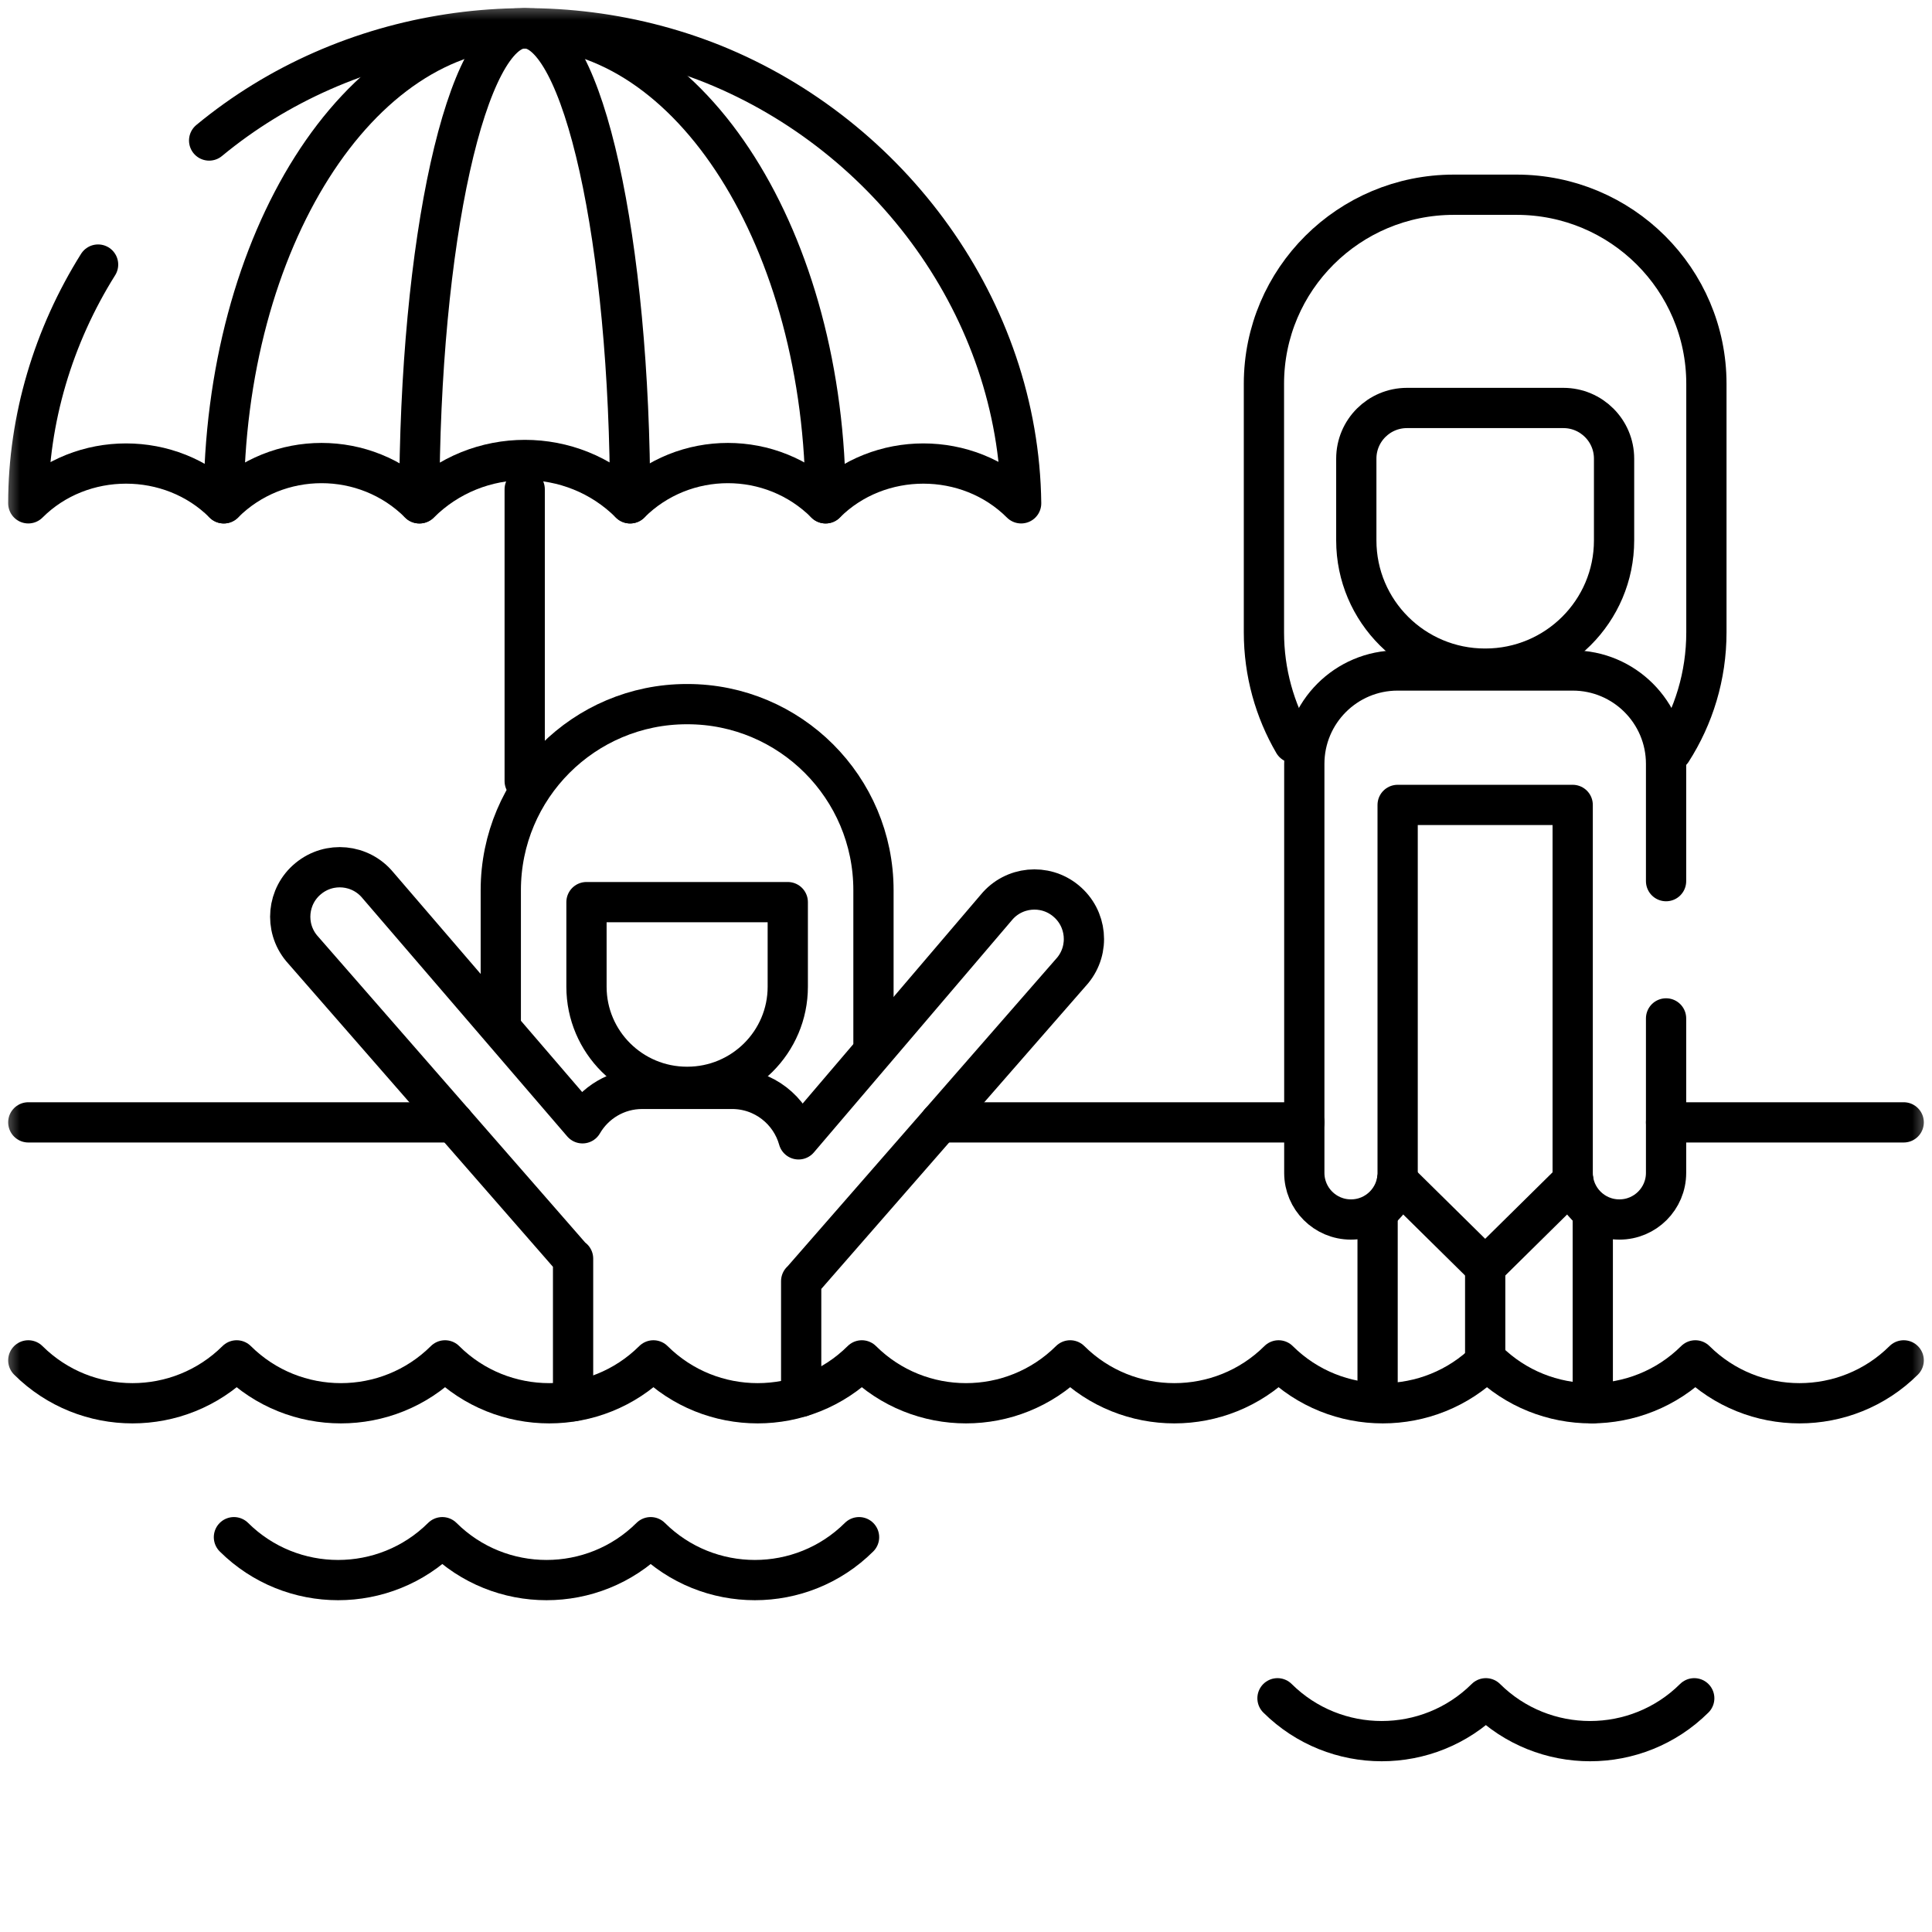
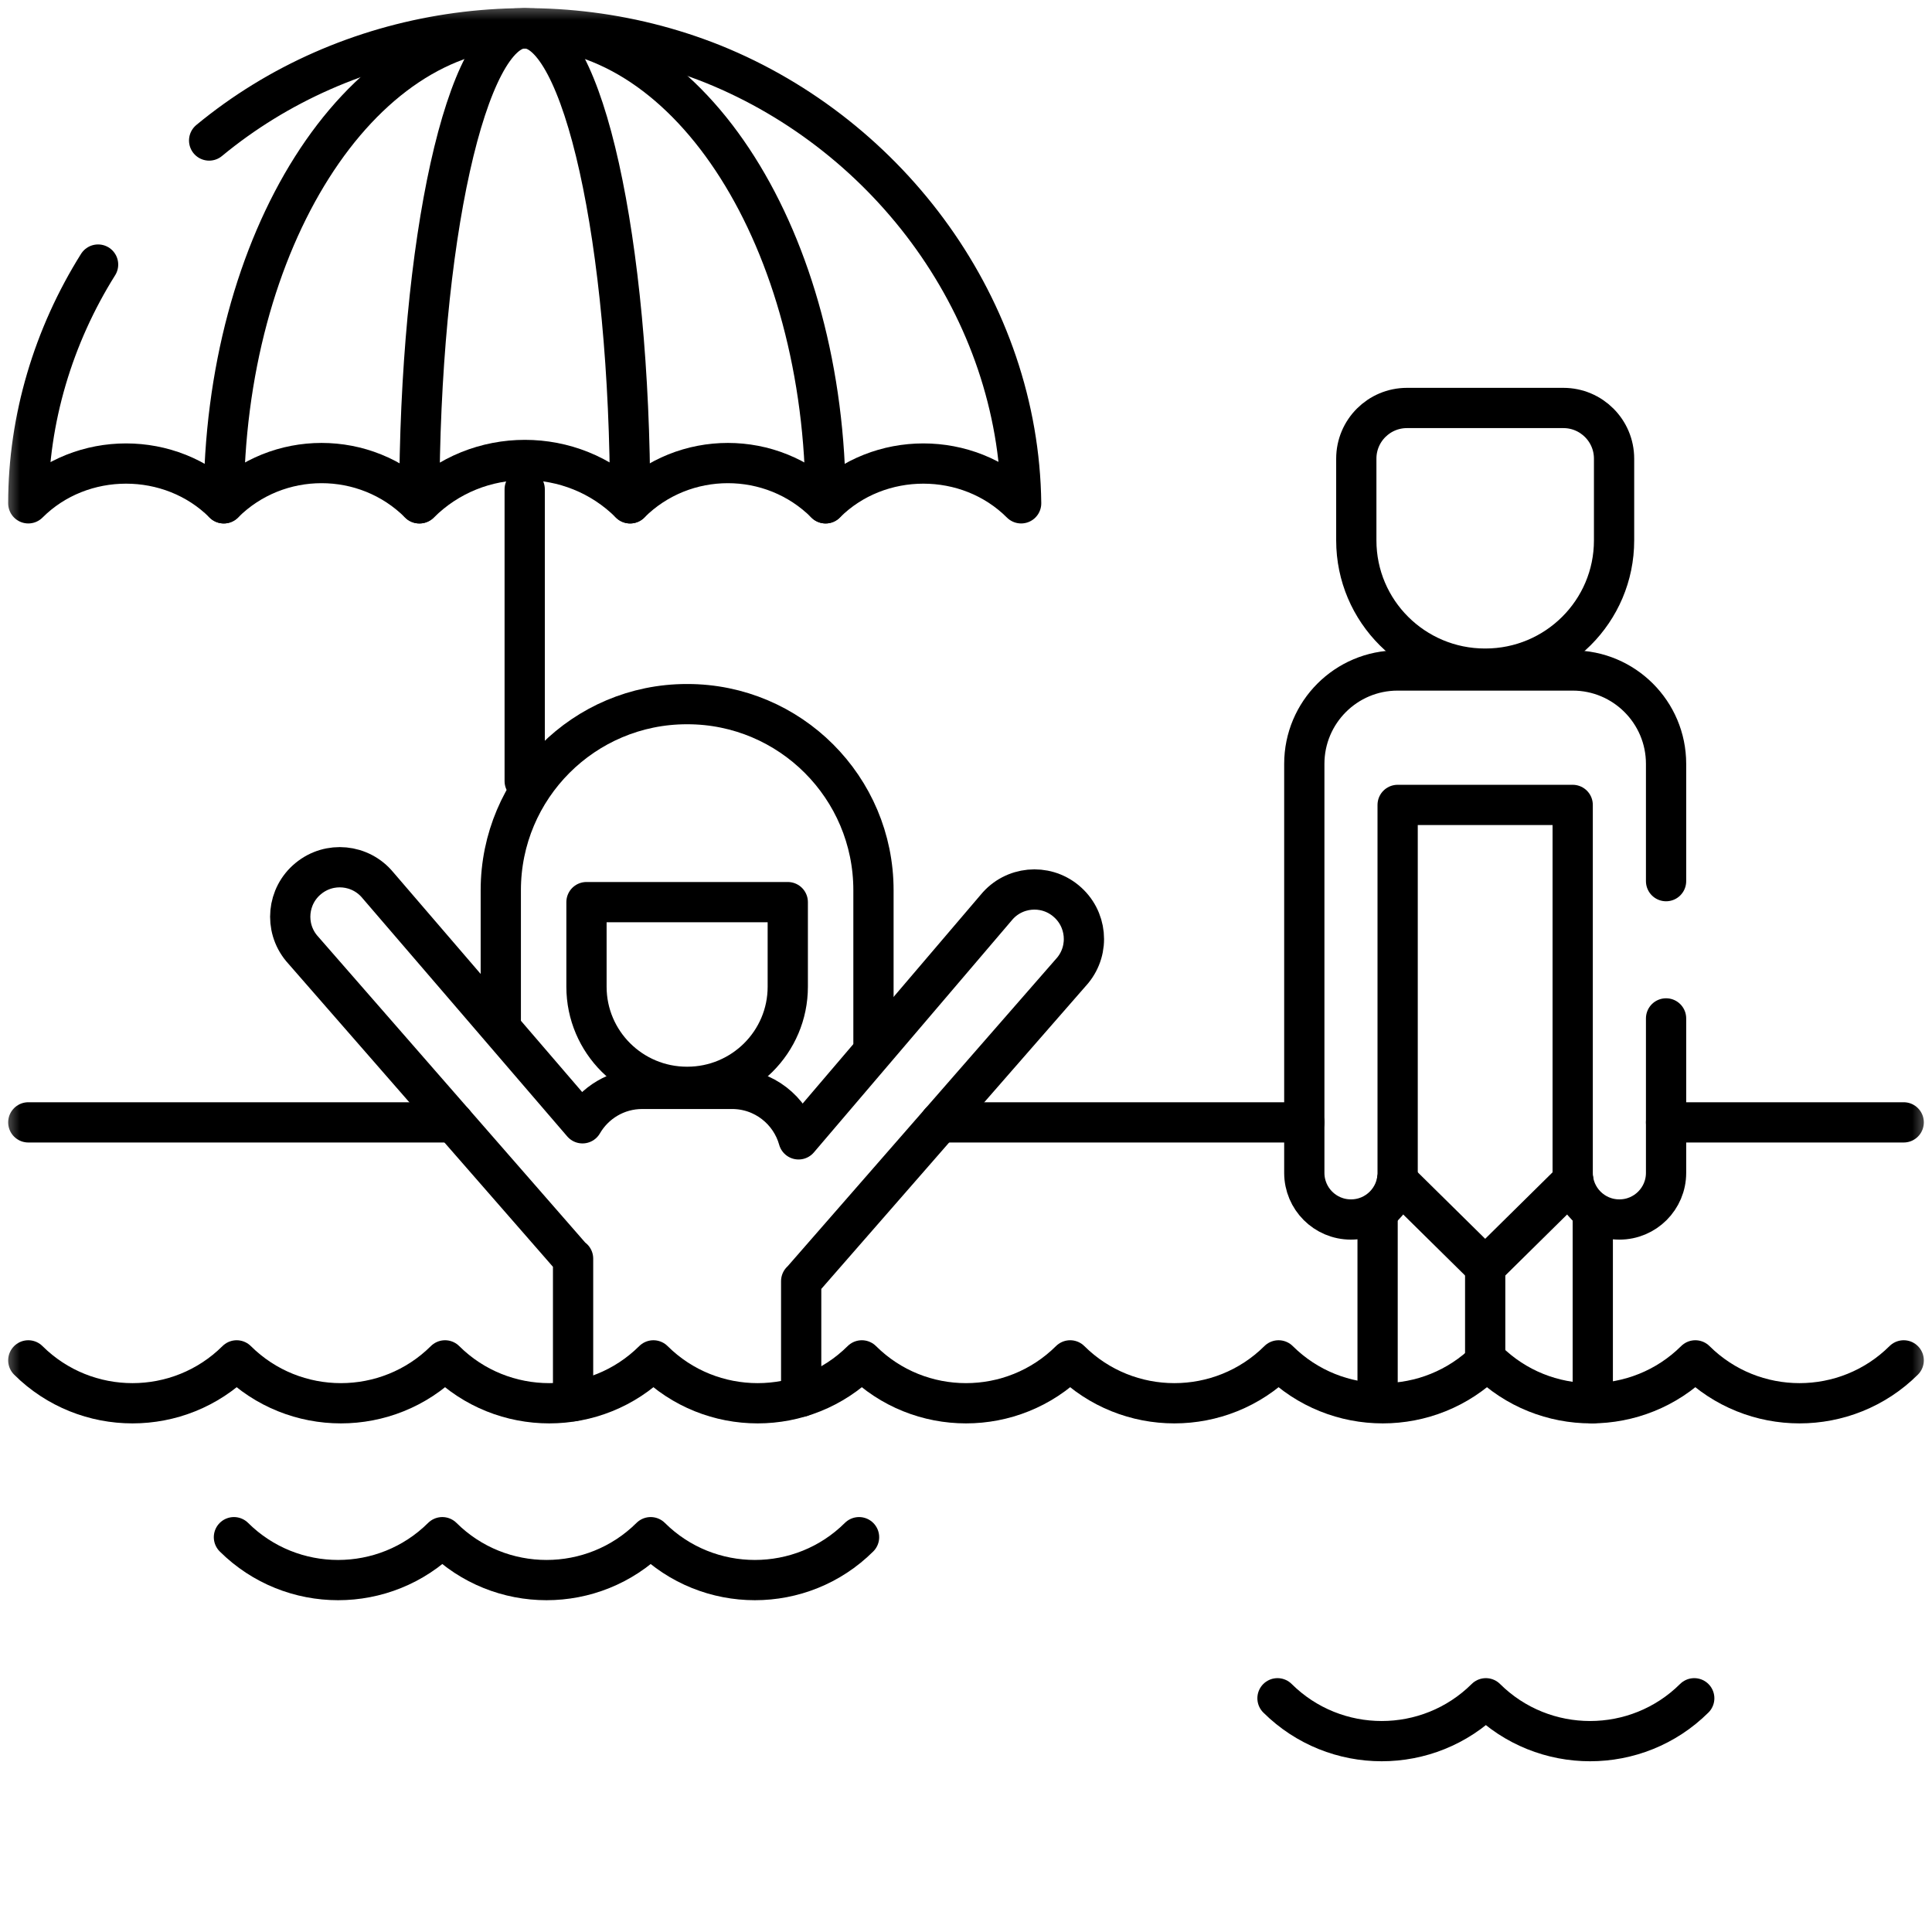
<svg xmlns="http://www.w3.org/2000/svg" width="48" height="48" viewBox="0 0 48 48" fill="none">
  <g id="beach 1" clip-path="url(#clip0_7_928)">
    <g id="g4794">
      <g id="g4796">
        <g id="Clip path group">
          <mask id="mask0_7_928" style="mask-type:luminance" maskUnits="userSpaceOnUse" x="0" y="0" width="48" height="48">
            <g id="clipPath4802">
              <path id="path4800" d="M0 3.8147e-06H48V48H0V3.8147e-06Z" fill="white" />
            </g>
          </mask>
          <g mask="url(#mask0_7_928)">
            <g id="g4798">
              <g id="g4804">
                <path id="path4806" d="M11.269 27.885H0.703" stroke="black" stroke-miterlimit="10" stroke-linecap="round" stroke-linejoin="round" />
              </g>
            </g>
          </g>
        </g>
      </g>
      <g id="g4808">
        <path id="path4810" d="M32.405 27.885H23.354" stroke="black" stroke-miterlimit="10" stroke-linecap="round" stroke-linejoin="round" />
      </g>
      <g id="g4812">
        <g id="Clip path group_2">
          <mask id="mask1_7_928" style="mask-type:luminance" maskUnits="userSpaceOnUse" x="0" y="0" width="48" height="48">
            <g id="clipPath4818">
              <path id="path4816" d="M0 3.8147e-06H48V48H0V3.8147e-06Z" fill="white" />
            </g>
          </mask>
          <g mask="url(#mask1_7_928)">
            <g id="g4814">
              <g id="g4820">
                <path id="path4822" d="M47.297 27.885H41.393" stroke="black" stroke-miterlimit="10" stroke-linecap="round" stroke-linejoin="round" />
              </g>
            </g>
          </g>
        </g>
      </g>
      <g id="g4824">
        <path id="path4826" d="M13.036 19.406V12.156" stroke="black" stroke-miterlimit="10" stroke-linecap="round" stroke-linejoin="round" />
      </g>
      <g id="g4828">
        <g id="Clip path group_3">
          <mask id="mask2_7_928" style="mask-type:luminance" maskUnits="userSpaceOnUse" x="0" y="0" width="48" height="48">
            <g id="clipPath4834">
              <path id="path4832" d="M0 3.8147e-06H48V48H0V3.8147e-06Z" fill="white" />
            </g>
          </mask>
          <g mask="url(#mask2_7_928)">
            <g id="g4830">
              <g id="g4836">
                <path id="path4838" d="M5.196 3.491C8.625 0.656 13.5 -0.094 17.719 1.594C22.125 3.375 25.312 7.687 25.37 12.505C24.052 11.187 21.83 11.187 20.512 12.505" stroke="black" stroke-miterlimit="10" stroke-linecap="round" stroke-linejoin="round" />
              </g>
              <g id="g4840">
                <path id="path4842" d="M5.56 12.505C4.242 11.187 2.021 11.187 0.703 12.505C0.703 10.411 1.326 8.344 2.437 6.573" stroke="black" stroke-miterlimit="10" stroke-linecap="round" stroke-linejoin="round" />
              </g>
              <g id="g4844">
                <path id="path4846" d="M15.655 12.505C16.989 11.171 19.179 11.171 20.512 12.505C20.512 5.987 17.165 0.703 13.036 0.703C8.908 0.703 5.56 5.987 5.56 12.505C6.894 11.171 9.084 11.171 10.418 12.505" stroke="black" stroke-miterlimit="10" stroke-linecap="round" stroke-linejoin="round" />
              </g>
              <g id="g4848">
                <path id="path4850" d="M15.655 12.505C14.22 11.069 11.862 11.069 10.426 12.505H10.418C10.418 5.987 11.59 0.703 13.036 0.703C14.483 0.703 15.655 5.987 15.655 12.505H15.655Z" stroke="black" stroke-miterlimit="10" stroke-linecap="round" stroke-linejoin="round" />
              </g>
              <g id="g4852">
                <path id="path4854" d="M12.442 25.526V22.117C12.442 19.564 14.511 17.494 17.064 17.494H17.078C19.631 17.494 21.701 19.564 21.701 22.117V25.901" stroke="black" stroke-miterlimit="10" stroke-linecap="round" stroke-linejoin="round" />
              </g>
              <g id="g4856">
                <path id="path4858" d="M14.571 22.413V24.515C14.571 25.888 15.689 27.002 17.068 27.002H17.075C18.454 27.002 19.572 25.888 19.572 24.515V22.413H14.571Z" stroke="black" stroke-miterlimit="10" stroke-linecap="round" stroke-linejoin="round" />
              </g>
              <g id="g4860">
                <path id="path4862" d="M19.905 34.701V31.833V31.83L19.907 31.833L26.65 24.11C27.081 23.587 27.006 22.813 26.483 22.382L26.48 22.379C25.957 21.948 25.183 22.023 24.753 22.546L19.84 28.307C19.638 27.584 18.976 27.053 18.189 27.053H15.954C15.321 27.053 14.769 27.397 14.472 27.908L9.388 21.993C8.957 21.47 8.184 21.395 7.661 21.826L7.657 21.829C7.134 22.26 7.06 23.034 7.491 23.557L14.233 31.28L14.238 31.27V34.812" stroke="black" stroke-miterlimit="10" stroke-linecap="round" stroke-linejoin="round" />
              </g>
              <g id="g4864">
                <path id="path4866" d="M34.226 30.156V34.812" stroke="black" stroke-miterlimit="10" stroke-linecap="round" stroke-linejoin="round" />
              </g>
              <g id="g4868">
                <path id="path4870" d="M39.572 34.864V30.156" stroke="black" stroke-miterlimit="10" stroke-linecap="round" stroke-linejoin="round" />
              </g>
              <g id="g4872">
                <path id="path4874" d="M36.899 31.48V33.799" stroke="black" stroke-miterlimit="10" stroke-linecap="round" stroke-linejoin="round" />
              </g>
              <g id="g4876">
-                 <path id="path4878" d="M41.533 18.657C42.079 17.806 42.395 16.795 42.395 15.71V9.535C42.395 6.941 40.283 4.838 37.679 4.838H36.119C33.514 4.838 31.402 6.941 31.402 9.535V15.71C31.402 16.711 31.672 17.65 32.142 18.457" stroke="black" stroke-miterlimit="10" stroke-linecap="round" stroke-linejoin="round" />
-               </g>
+                 </g>
              <g id="g4880">
                <path id="path4882" d="M34.956 10.136C34.26 10.136 33.697 10.7 33.697 11.395V13.427C33.697 15.186 35.128 16.612 36.894 16.612H36.903C38.669 16.612 40.101 15.186 40.101 13.427V11.395C40.101 10.7 39.537 10.136 38.842 10.136H34.956Z" stroke="black" stroke-miterlimit="10" stroke-linecap="round" stroke-linejoin="round" />
              </g>
              <g id="g4884">
                <path id="path4886" d="M39.087 29.321L36.899 31.48L34.71 29.321" stroke="black" stroke-miterlimit="10" stroke-linecap="round" stroke-linejoin="round" />
              </g>
              <g id="g4888">
                <path id="path4890" d="M41.393 21.892V18.978C41.393 17.697 40.354 16.658 39.073 16.658H34.724C33.443 16.658 32.405 17.697 32.405 18.978V29.14C32.405 29.779 32.923 30.298 33.562 30.298H33.567C34.206 30.298 34.724 29.779 34.724 29.14V19.998H39.073V29.14C39.073 29.779 39.591 30.298 40.23 30.298H40.235C40.874 30.298 41.393 29.779 41.393 29.14V25.302" stroke="black" stroke-miterlimit="10" stroke-linecap="round" stroke-linejoin="round" />
              </g>
              <g id="g4892">
                <path id="path4894" d="M47.297 33.798C45.866 35.219 43.551 35.219 42.12 33.798C40.689 35.219 38.373 35.219 36.943 33.798C35.512 35.219 33.196 35.219 31.766 33.798C30.335 35.219 28.019 35.219 26.588 33.798C25.158 35.219 22.842 35.219 21.412 33.798C19.981 35.219 17.665 35.219 16.234 33.798C14.804 35.219 12.488 35.219 11.057 33.798C9.627 35.219 7.311 35.219 5.88 33.798C4.449 35.219 2.134 35.219 0.703 33.798" stroke="black" stroke-miterlimit="10" stroke-linecap="round" stroke-linejoin="round" />
              </g>
              <g id="g4900">
                <path id="path4902" d="M21.343 38.191C19.913 39.612 17.597 39.612 16.166 38.191C14.736 39.612 12.42 39.612 10.989 38.191C9.558 39.612 7.243 39.612 5.812 38.191" stroke="black" stroke-miterlimit="10" stroke-linecap="round" stroke-linejoin="round" />
              </g>
              <g id="g4904">
                <path id="path4906" d="M42.093 42.193C40.663 43.613 38.347 43.613 36.916 42.193C35.486 43.613 33.17 43.613 31.739 42.193" stroke="black" stroke-miterlimit="10" stroke-linecap="round" stroke-linejoin="round" />
              </g>
            </g>
          </g>
        </g>
      </g>
    </g>
  </g>
  <defs>
    <clipPath id="clip0_7_928">
      <rect width="48" height="48" fill="white" />
    </clipPath>
  </defs>
</svg>